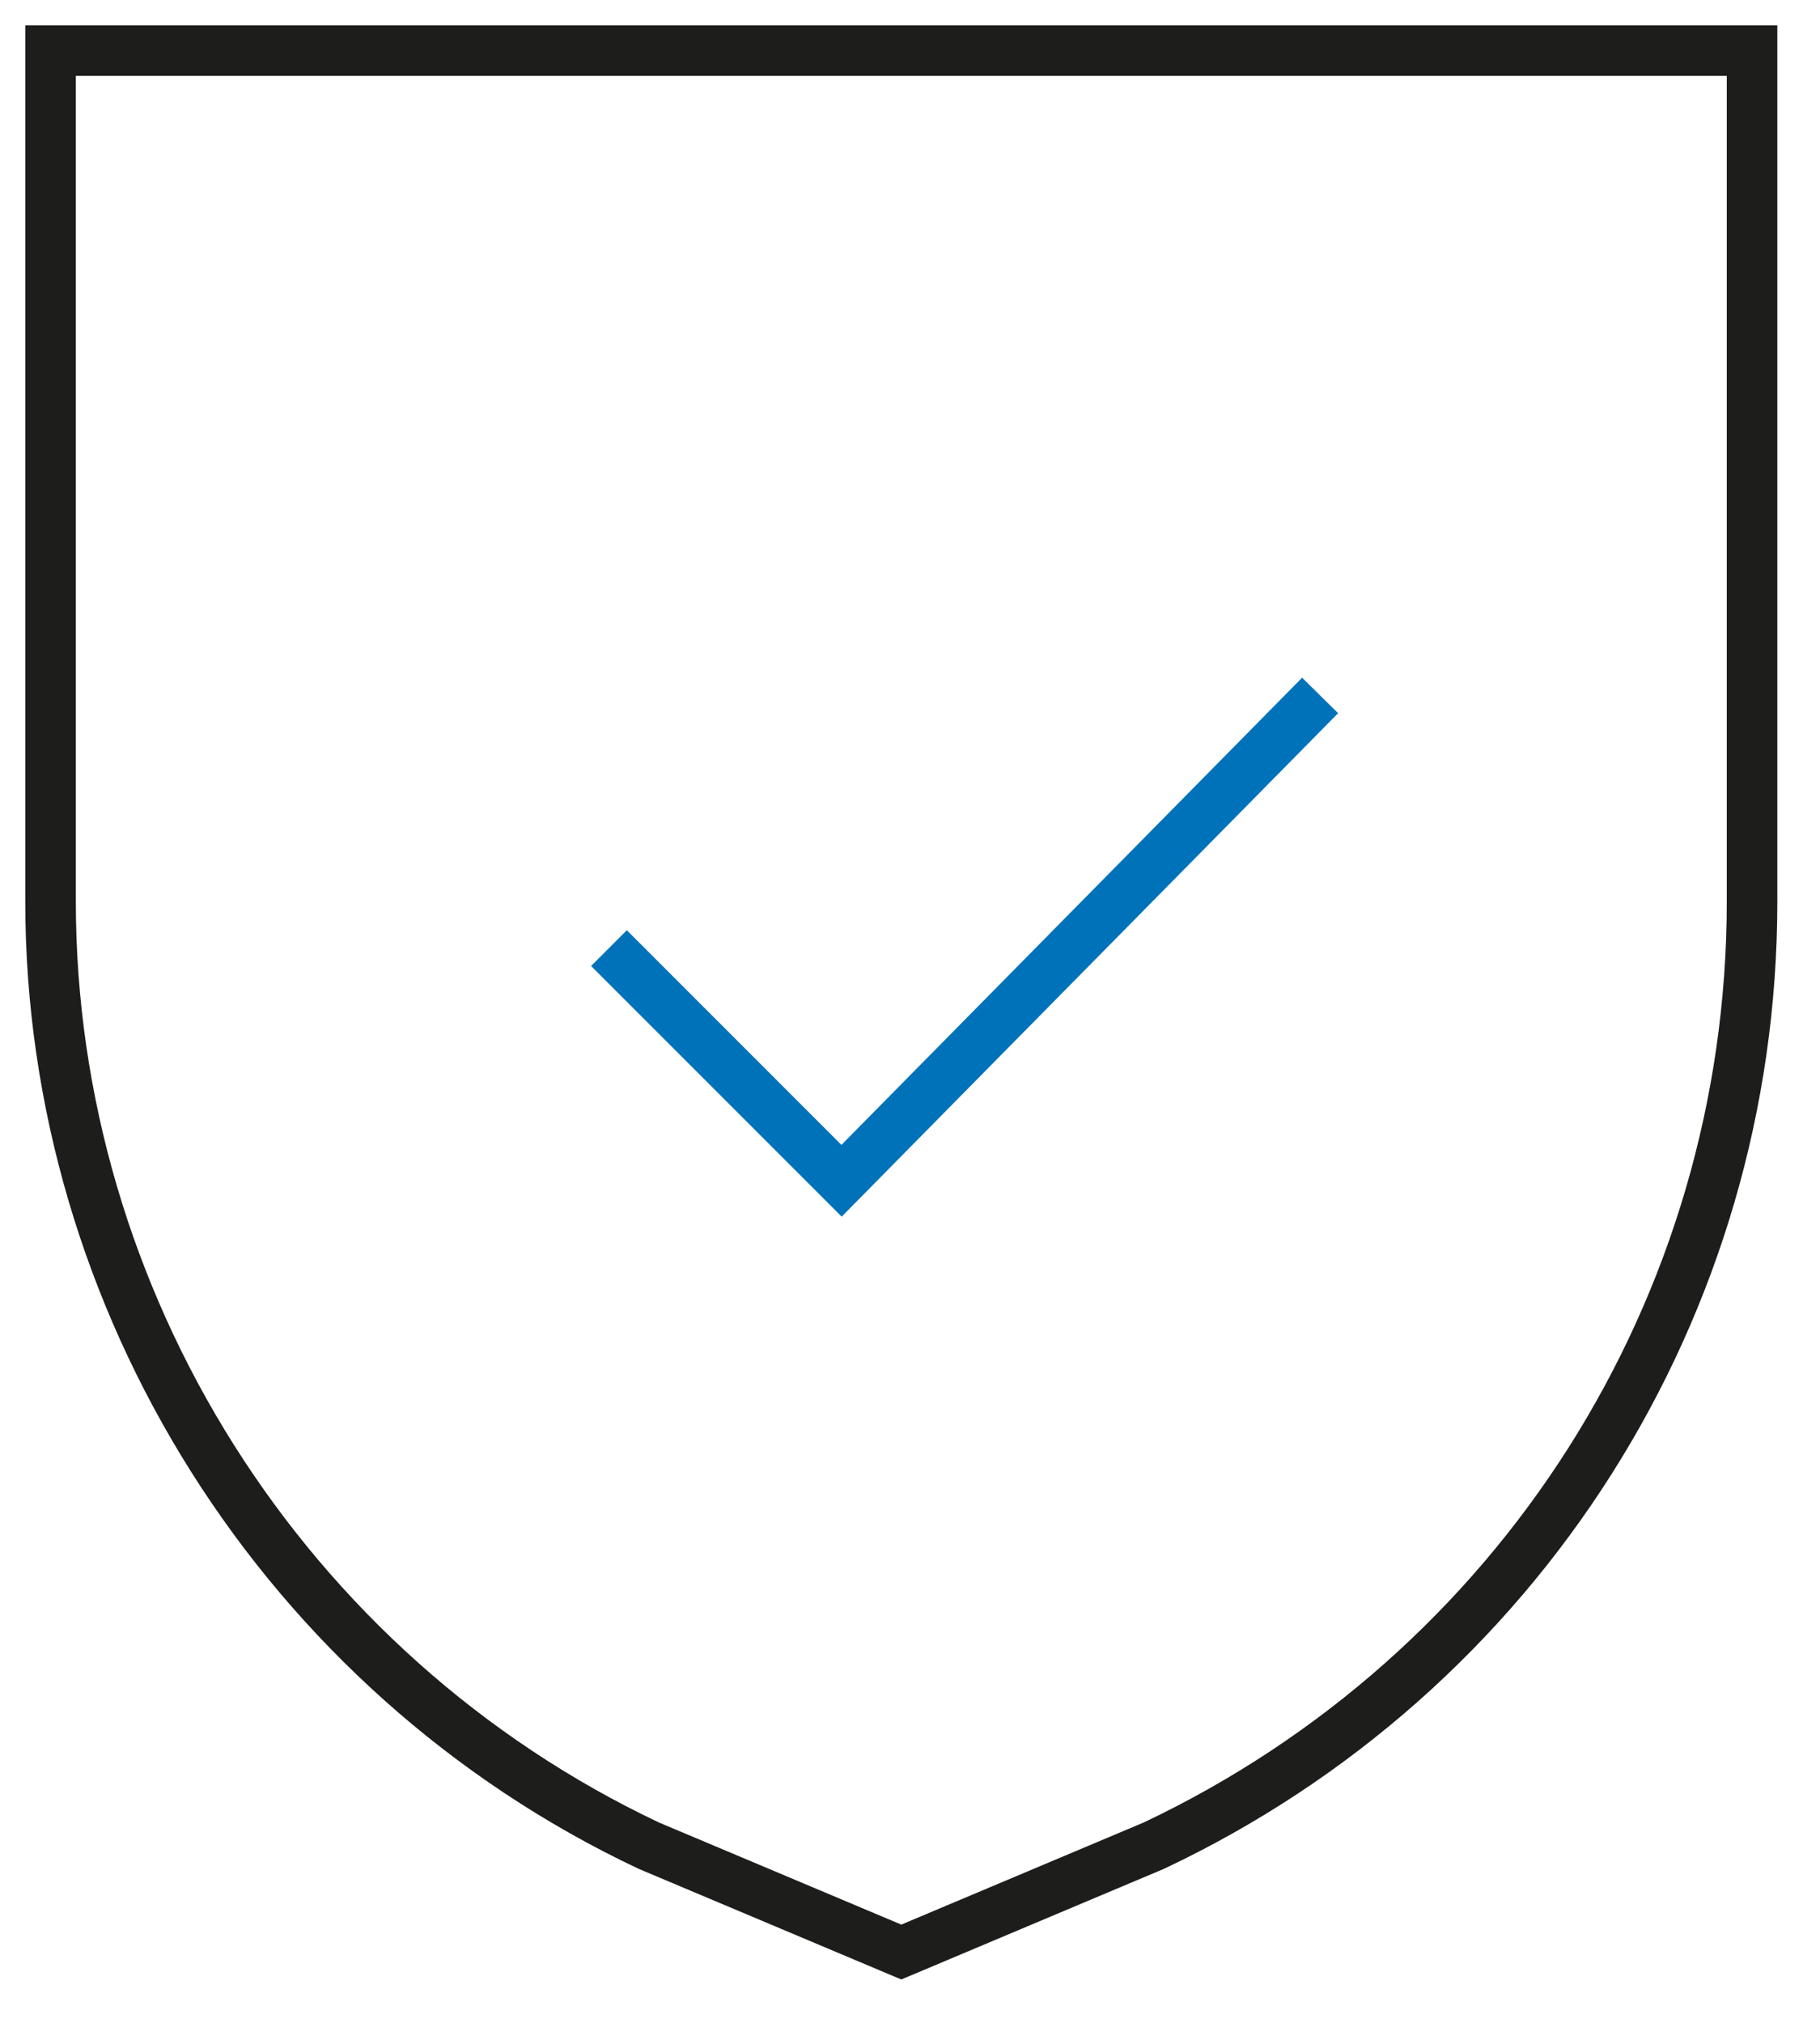
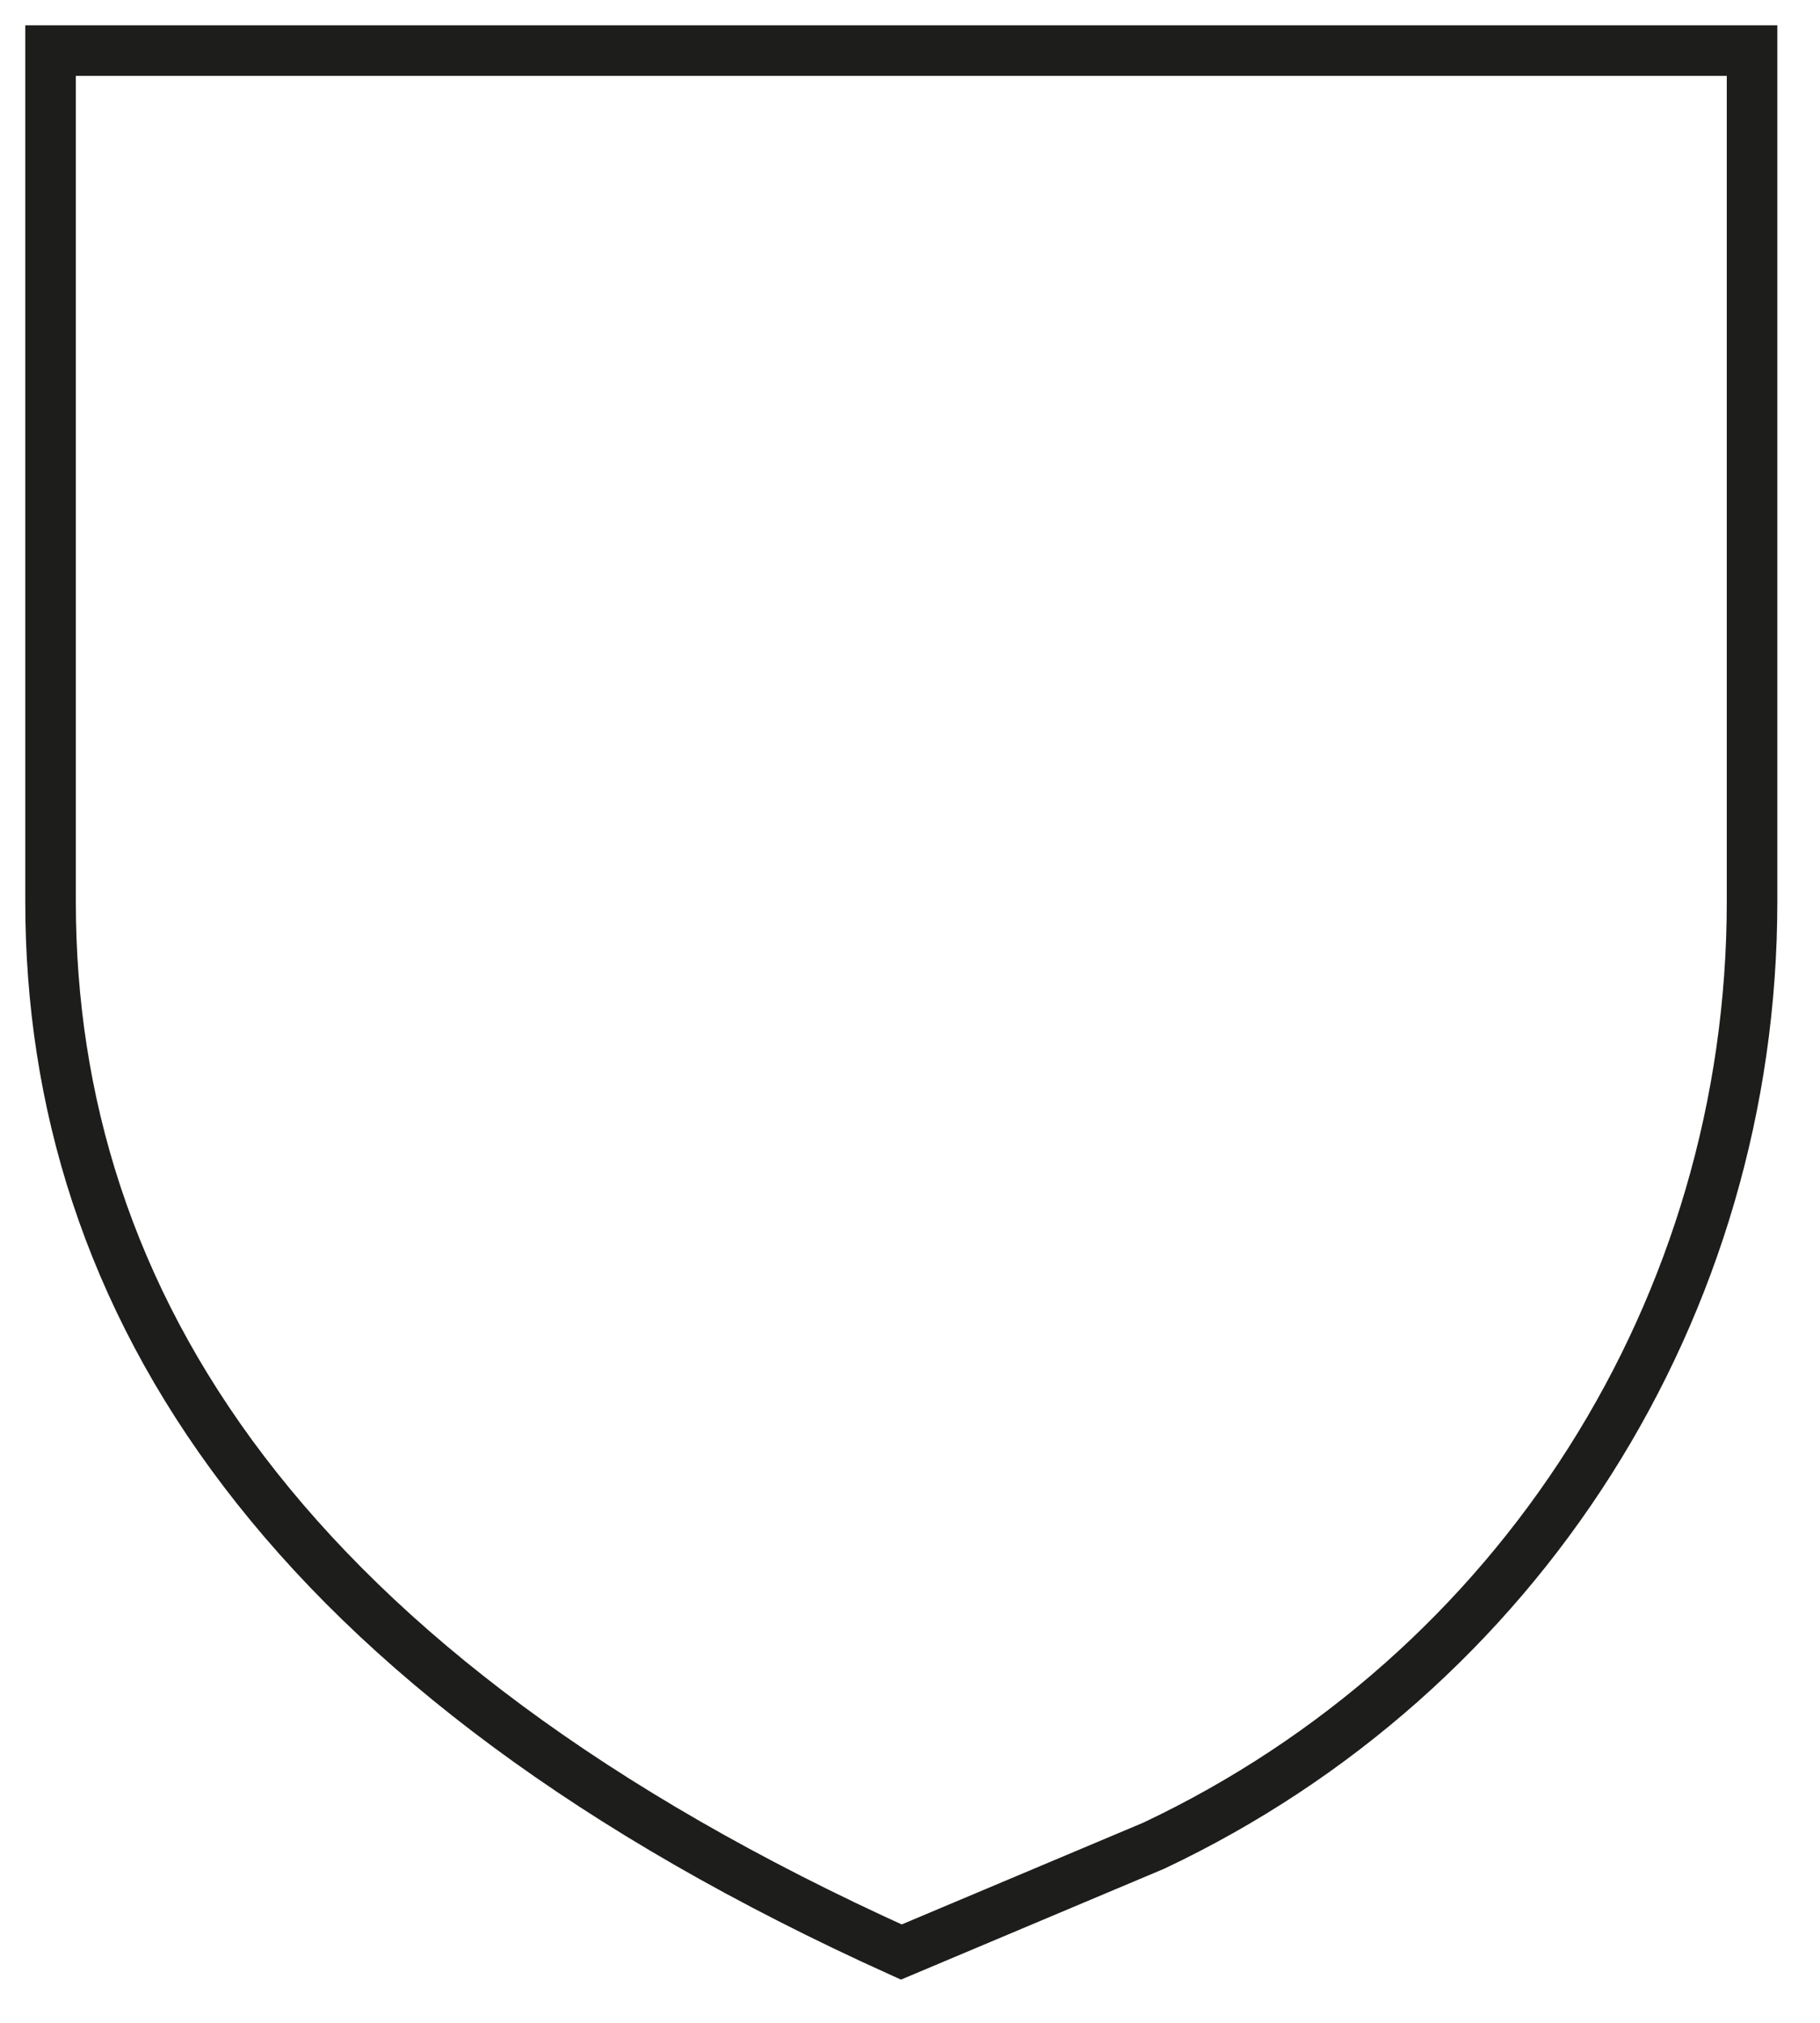
<svg xmlns="http://www.w3.org/2000/svg" width="36" height="40" viewBox="0 0 36 40" fill="none">
-   <path d="M22.824 36.496L17.828 38.6L12.832 36.496C5.601 33.078 1 25.716 1 17.828V1H34.656V17.828C34.656 25.848 30.055 33.078 22.824 36.496Z" stroke="#1D1D1B" stroke-miterlimit="10" />
-   <path d="M12.045 18.748L16.646 23.349L26.112 13.752" stroke="#0072BA" stroke-miterlimit="10" />
+   <path d="M22.824 36.496L17.828 38.6C5.601 33.078 1 25.716 1 17.828V1H34.656V17.828C34.656 25.848 30.055 33.078 22.824 36.496Z" stroke="#1D1D1B" stroke-miterlimit="10" />
</svg>